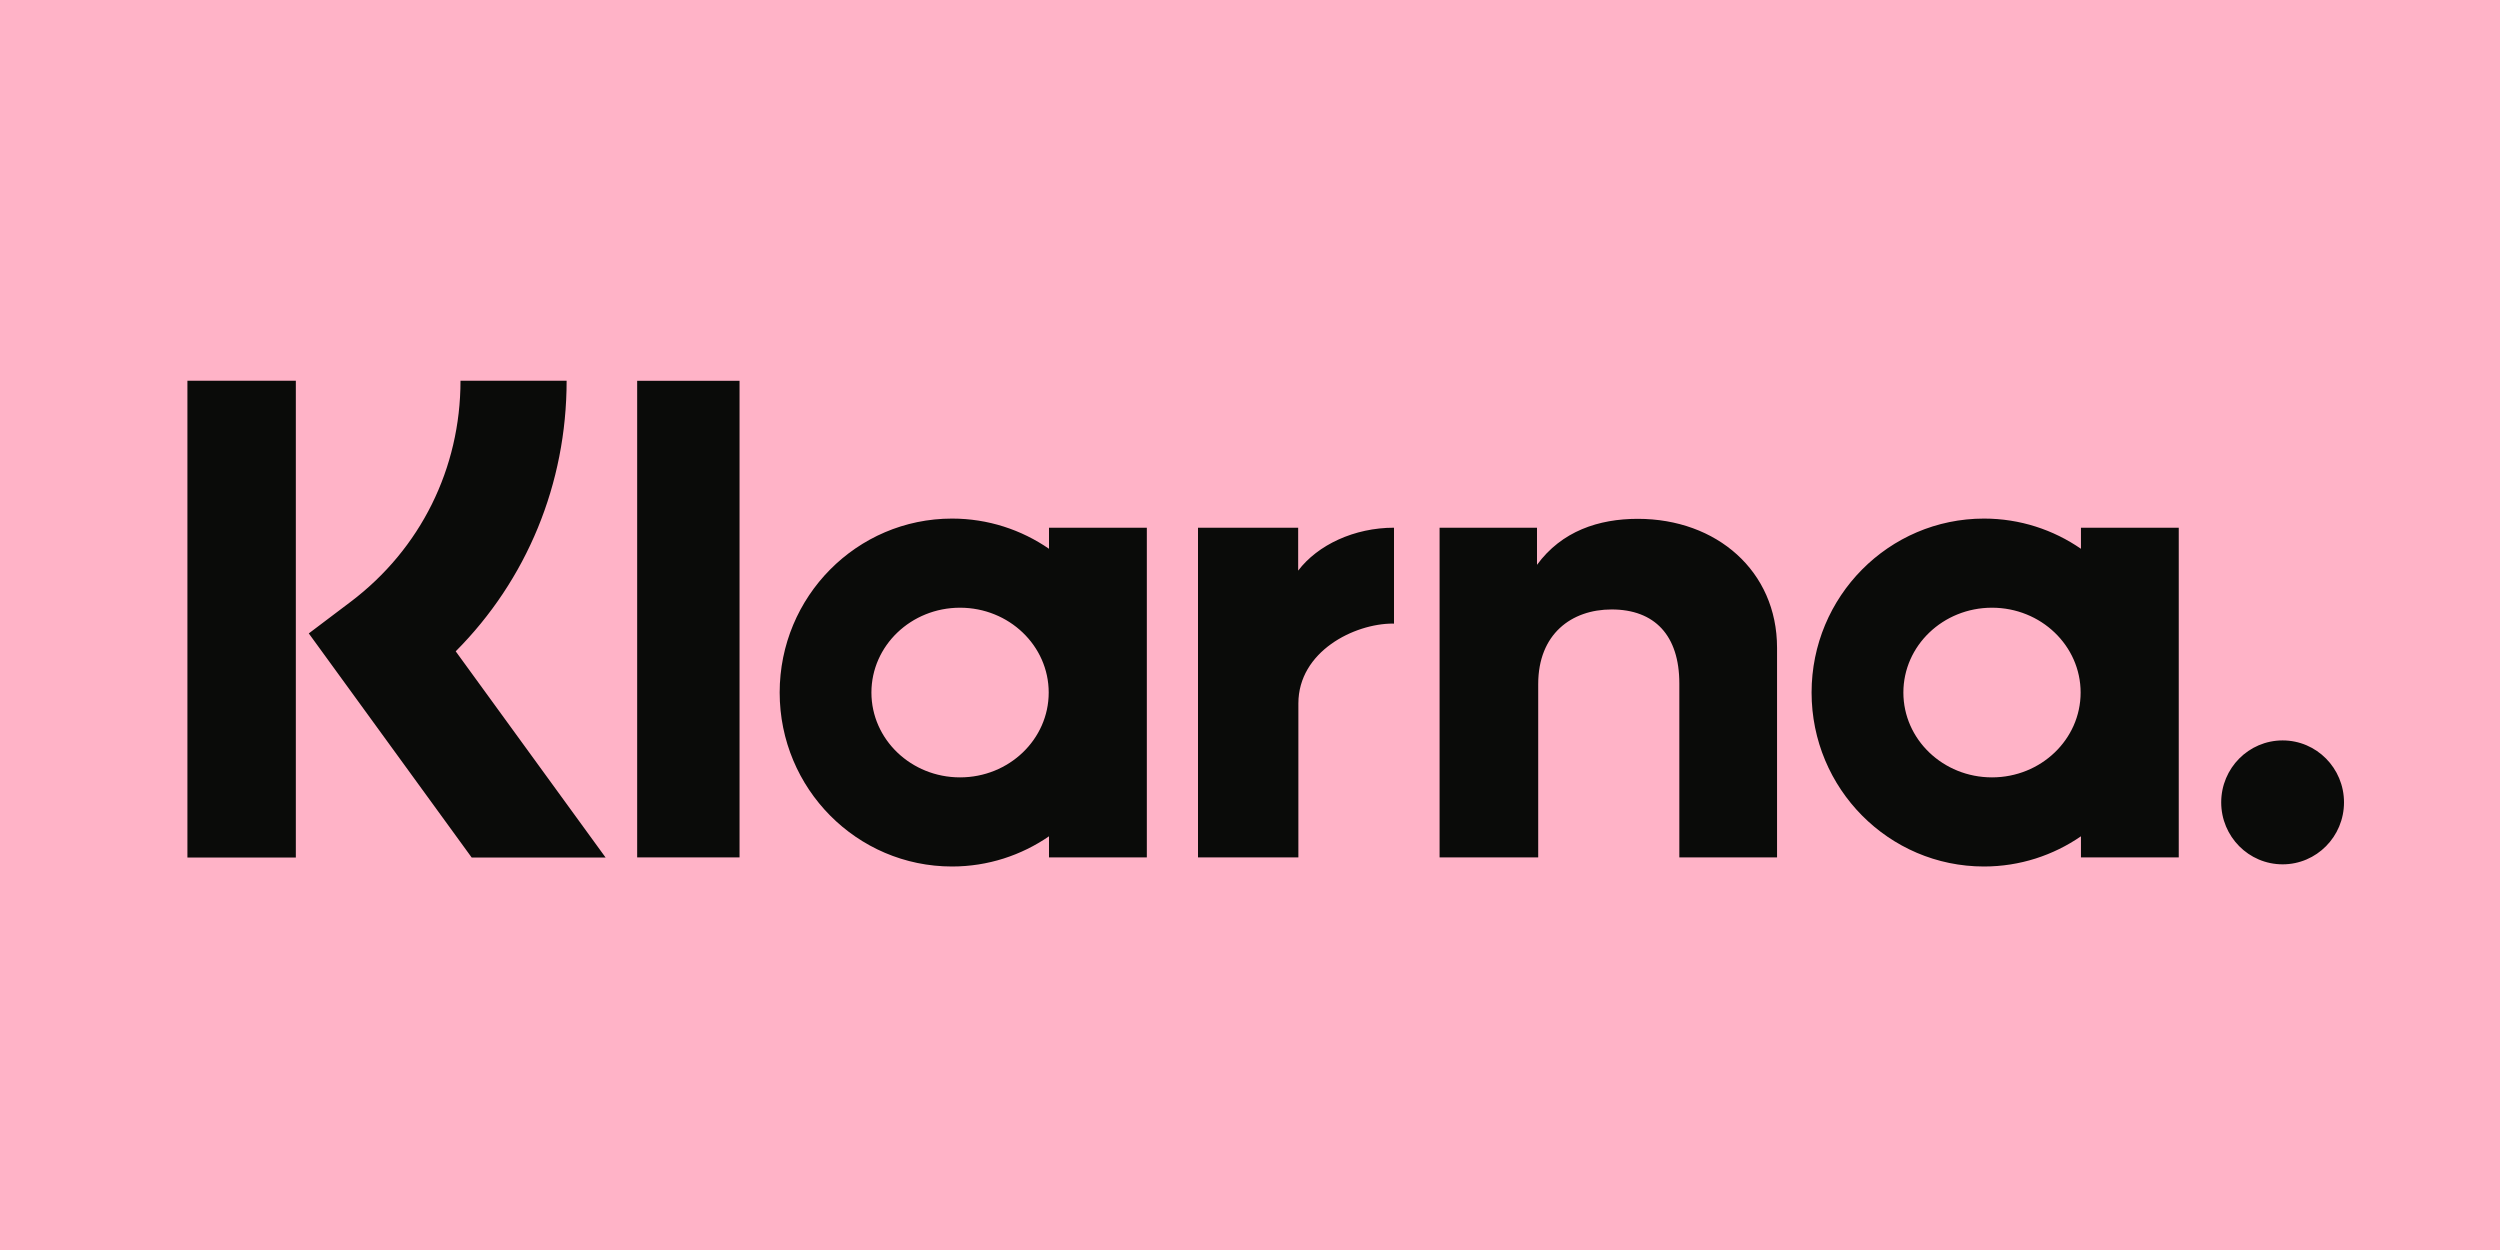
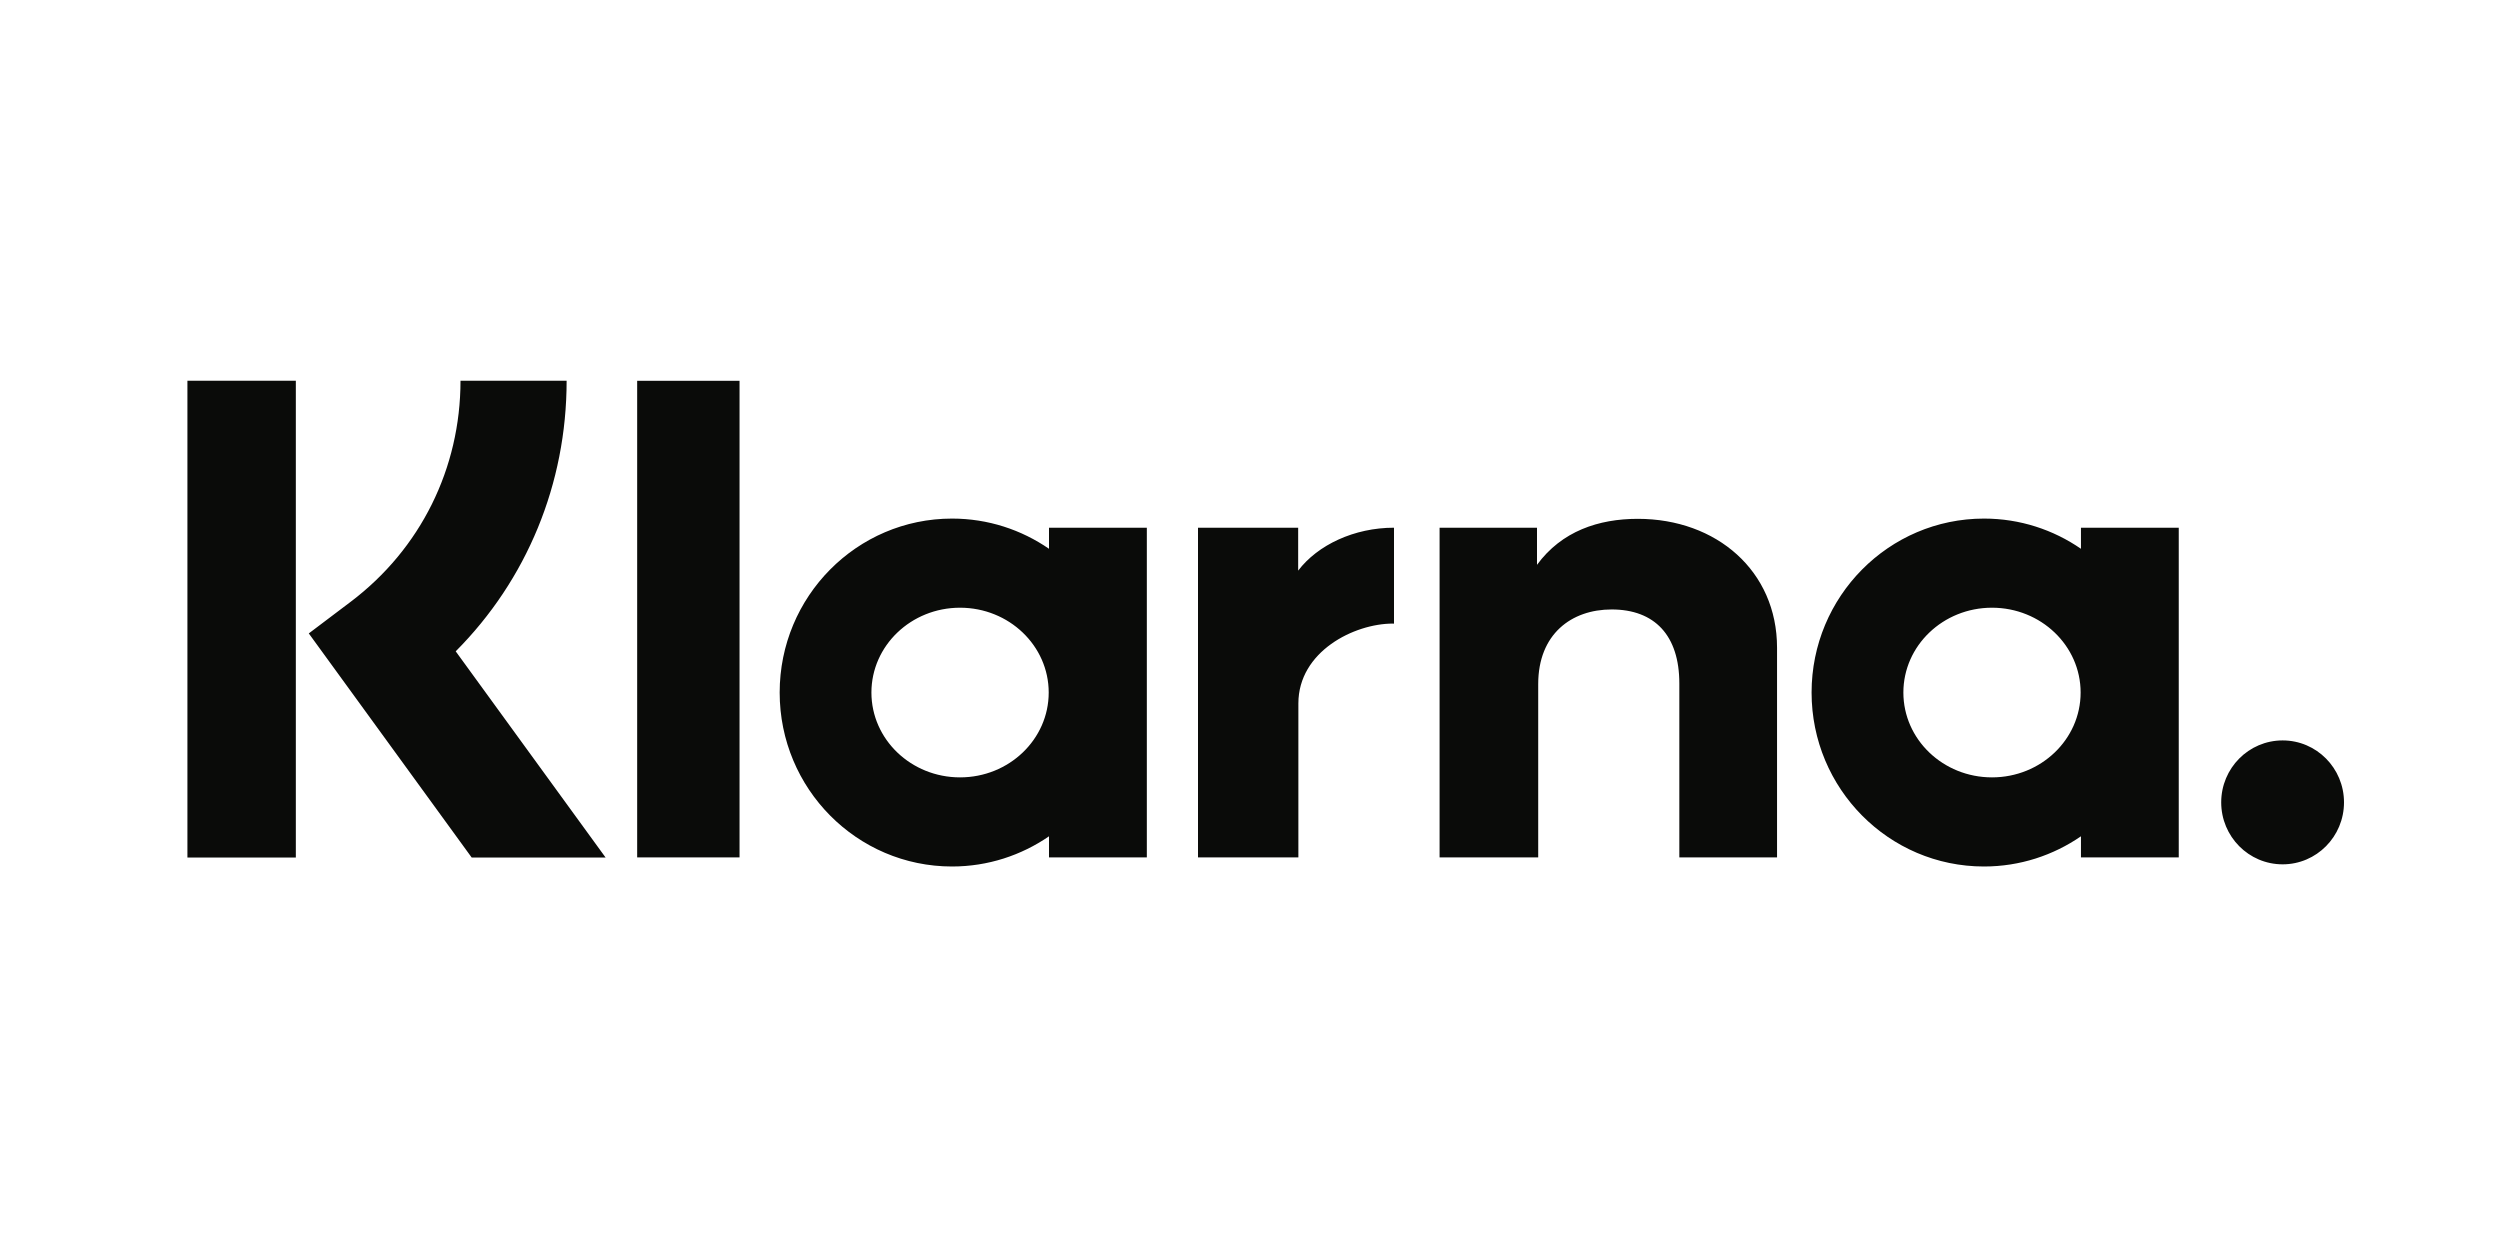
<svg xmlns="http://www.w3.org/2000/svg" width="60" height="30" viewBox="0 0 60 30" fill="none">
-   <rect width="60" height="30" fill="#FFB3C7" />
-   <path d="M60 3H0V27H60V3Z" fill="#FFB3C7" />
  <path fill-rule="evenodd" clip-rule="evenodd" d="M54.783 17.77C53.969 17.77 53.309 18.436 53.309 19.257C53.309 20.078 53.969 20.744 54.783 20.744C55.597 20.744 56.256 20.078 56.256 19.257C56.256 18.436 55.597 17.77 54.783 17.77ZM49.935 16.621C49.935 15.497 48.983 14.585 47.808 14.585C46.633 14.585 45.681 15.497 45.681 16.621C45.681 17.745 46.633 18.657 47.808 18.657C48.983 18.657 49.935 17.745 49.935 16.621ZM49.943 12.665H52.29V20.577H49.943V20.071C49.28 20.527 48.479 20.796 47.616 20.796C45.331 20.796 43.478 18.927 43.478 16.621C43.478 14.315 45.331 12.446 47.616 12.446C48.479 12.446 49.28 12.714 49.943 13.171V12.665ZM31.156 13.695V12.665H28.752V20.577H31.161V16.883C31.161 15.636 32.5 14.966 33.429 14.966C33.438 14.966 33.447 14.967 33.456 14.968V12.665C32.503 12.665 31.626 13.077 31.156 13.695ZM25.169 16.621C25.169 15.497 24.216 14.585 23.041 14.585C21.866 14.585 20.914 15.497 20.914 16.621C20.914 17.745 21.866 18.657 23.041 18.657C24.216 18.657 25.169 17.745 25.169 16.621ZM25.176 12.665H27.524V20.577H25.176V20.071C24.513 20.527 23.712 20.796 22.849 20.796C20.564 20.796 18.712 18.927 18.712 16.621C18.712 14.315 20.564 12.446 22.849 12.446C23.712 12.446 24.513 12.714 25.176 13.171V12.665ZM39.307 12.452C38.369 12.452 37.481 12.746 36.888 13.556V12.665H34.55V20.577H36.917V16.419C36.917 15.216 37.716 14.627 38.679 14.627C39.711 14.627 40.304 15.249 40.304 16.403V20.577H42.649V15.545C42.649 13.704 41.198 12.452 39.307 12.452ZM15.292 20.577H17.749V9.139H15.292V20.577ZM4.498 20.58H7.1V9.137H4.498V20.58ZM13.599 9.137C13.599 11.614 12.642 13.919 10.937 15.632L14.534 20.58H11.32L7.411 15.202L8.42 14.44C10.093 13.175 11.052 11.242 11.052 9.137L13.599 9.137Z" fill="#0A0B09" />
</svg>